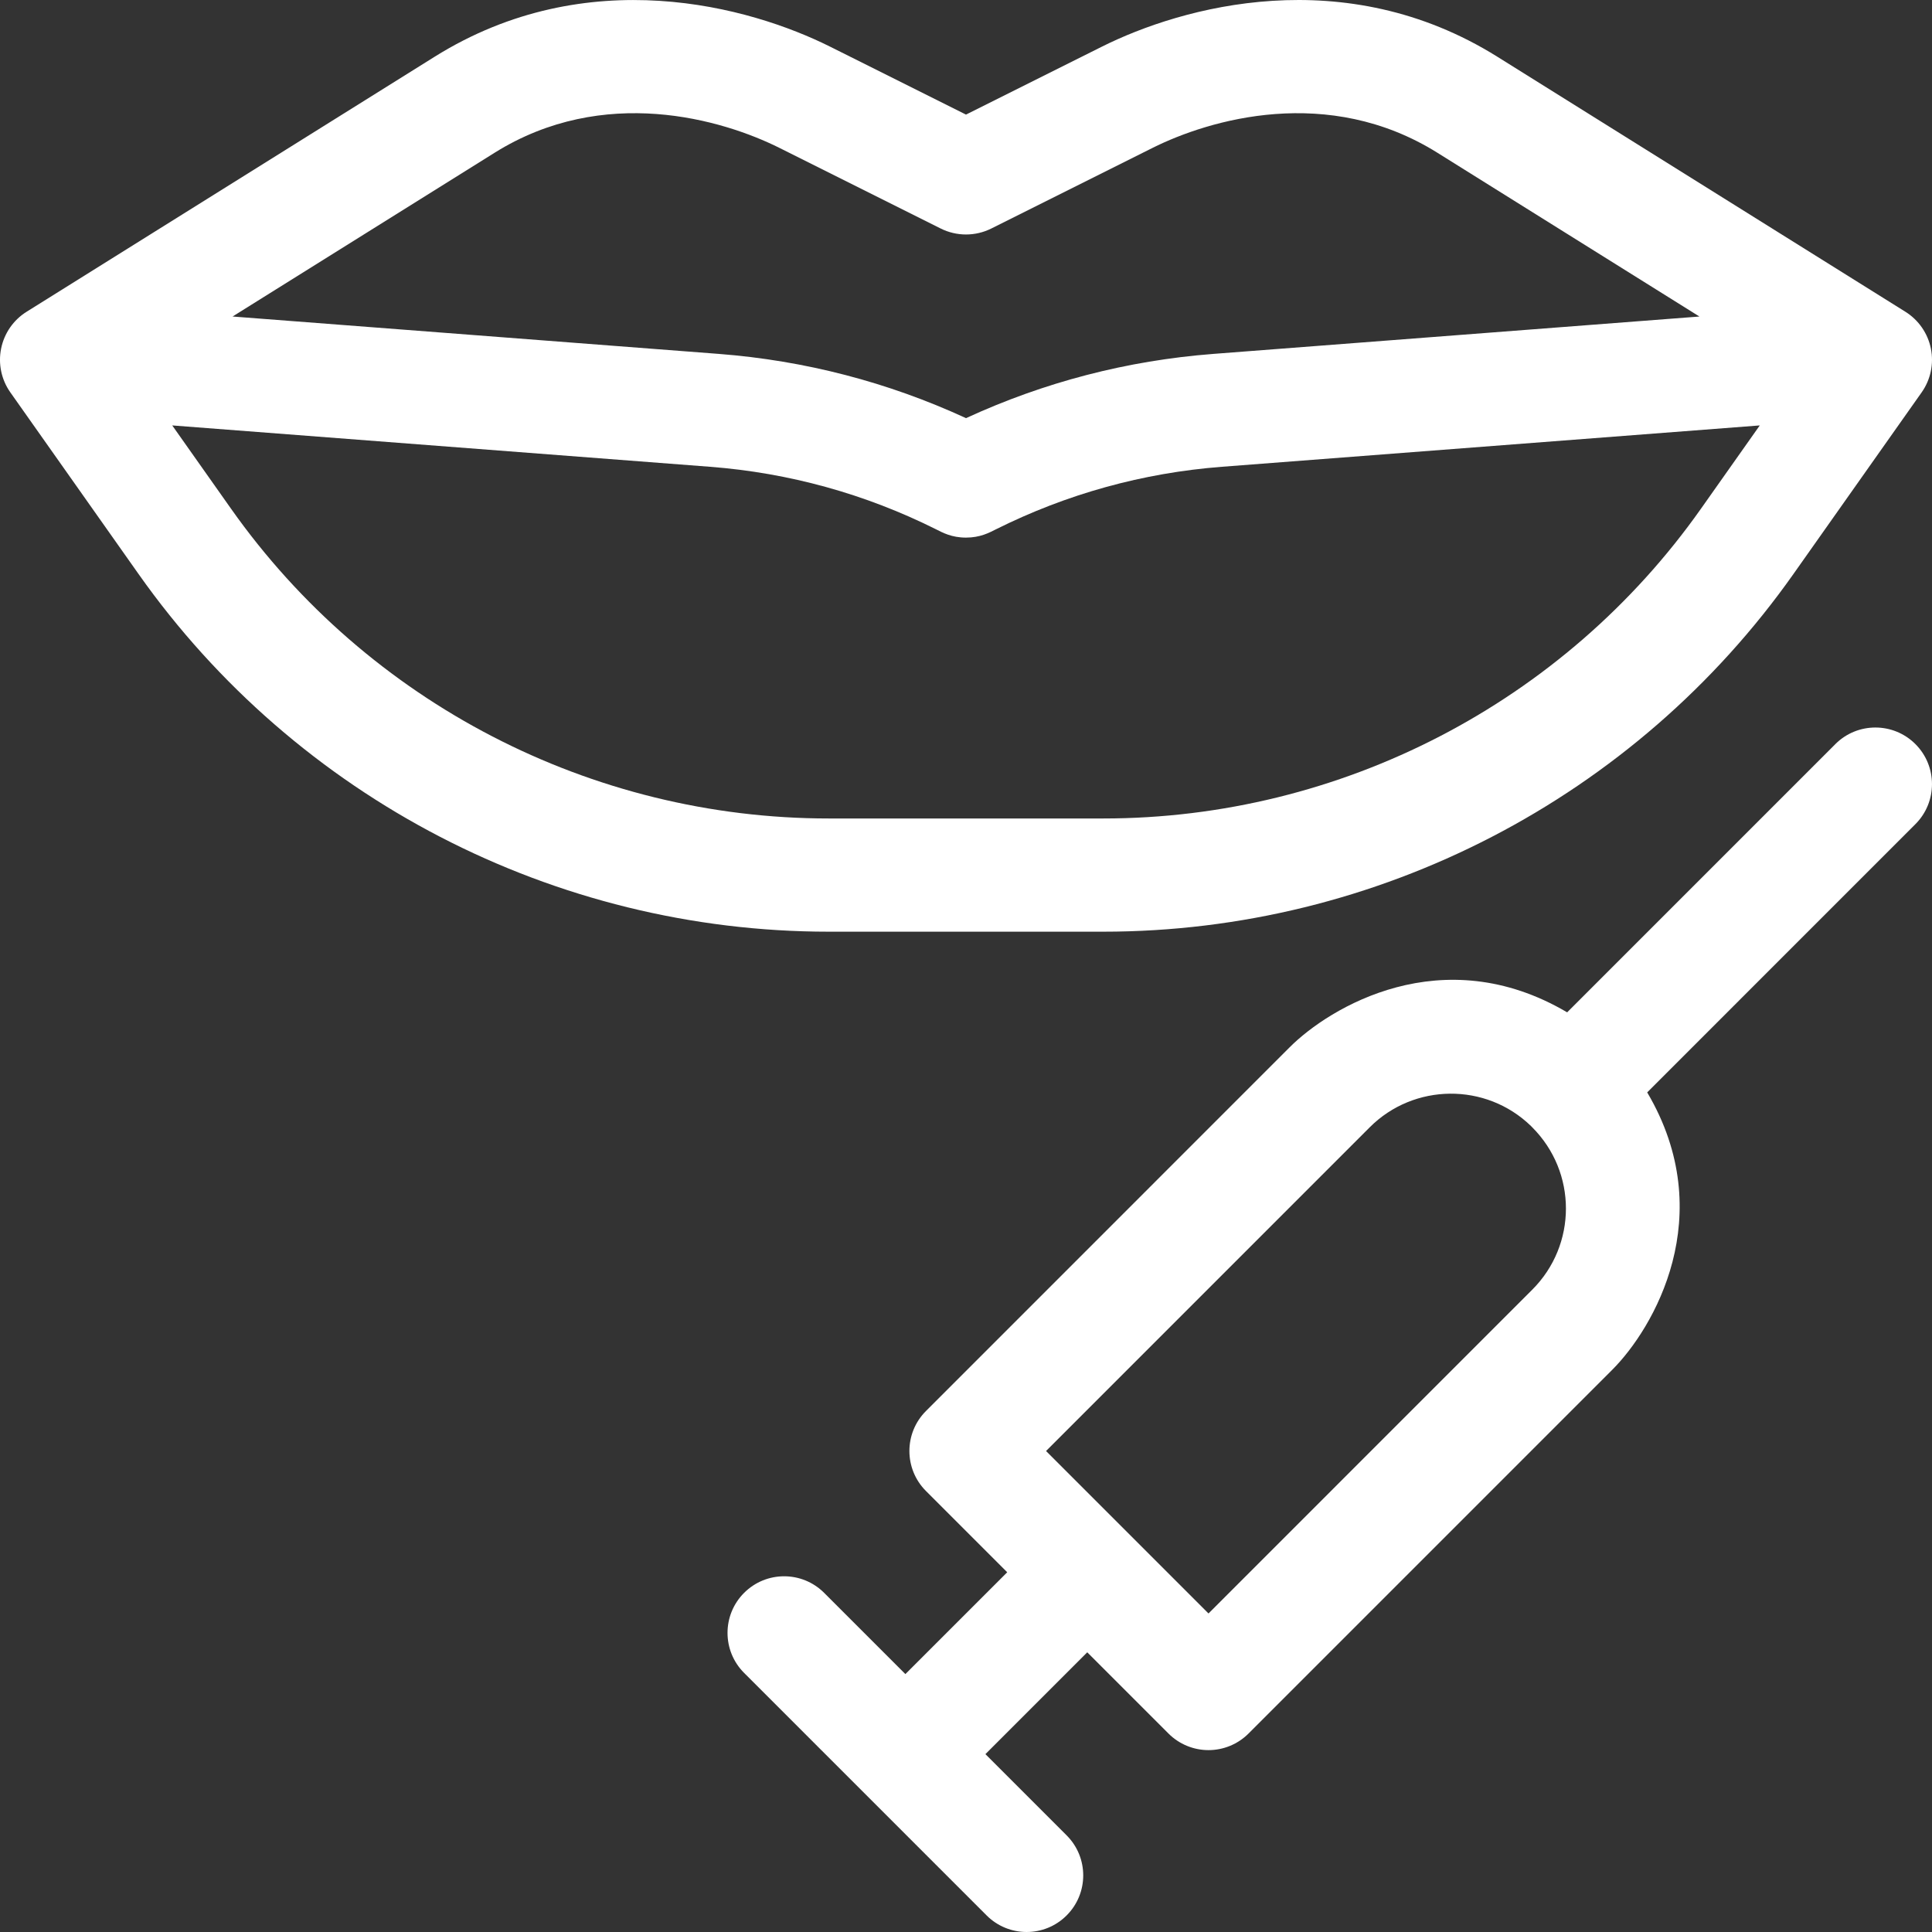
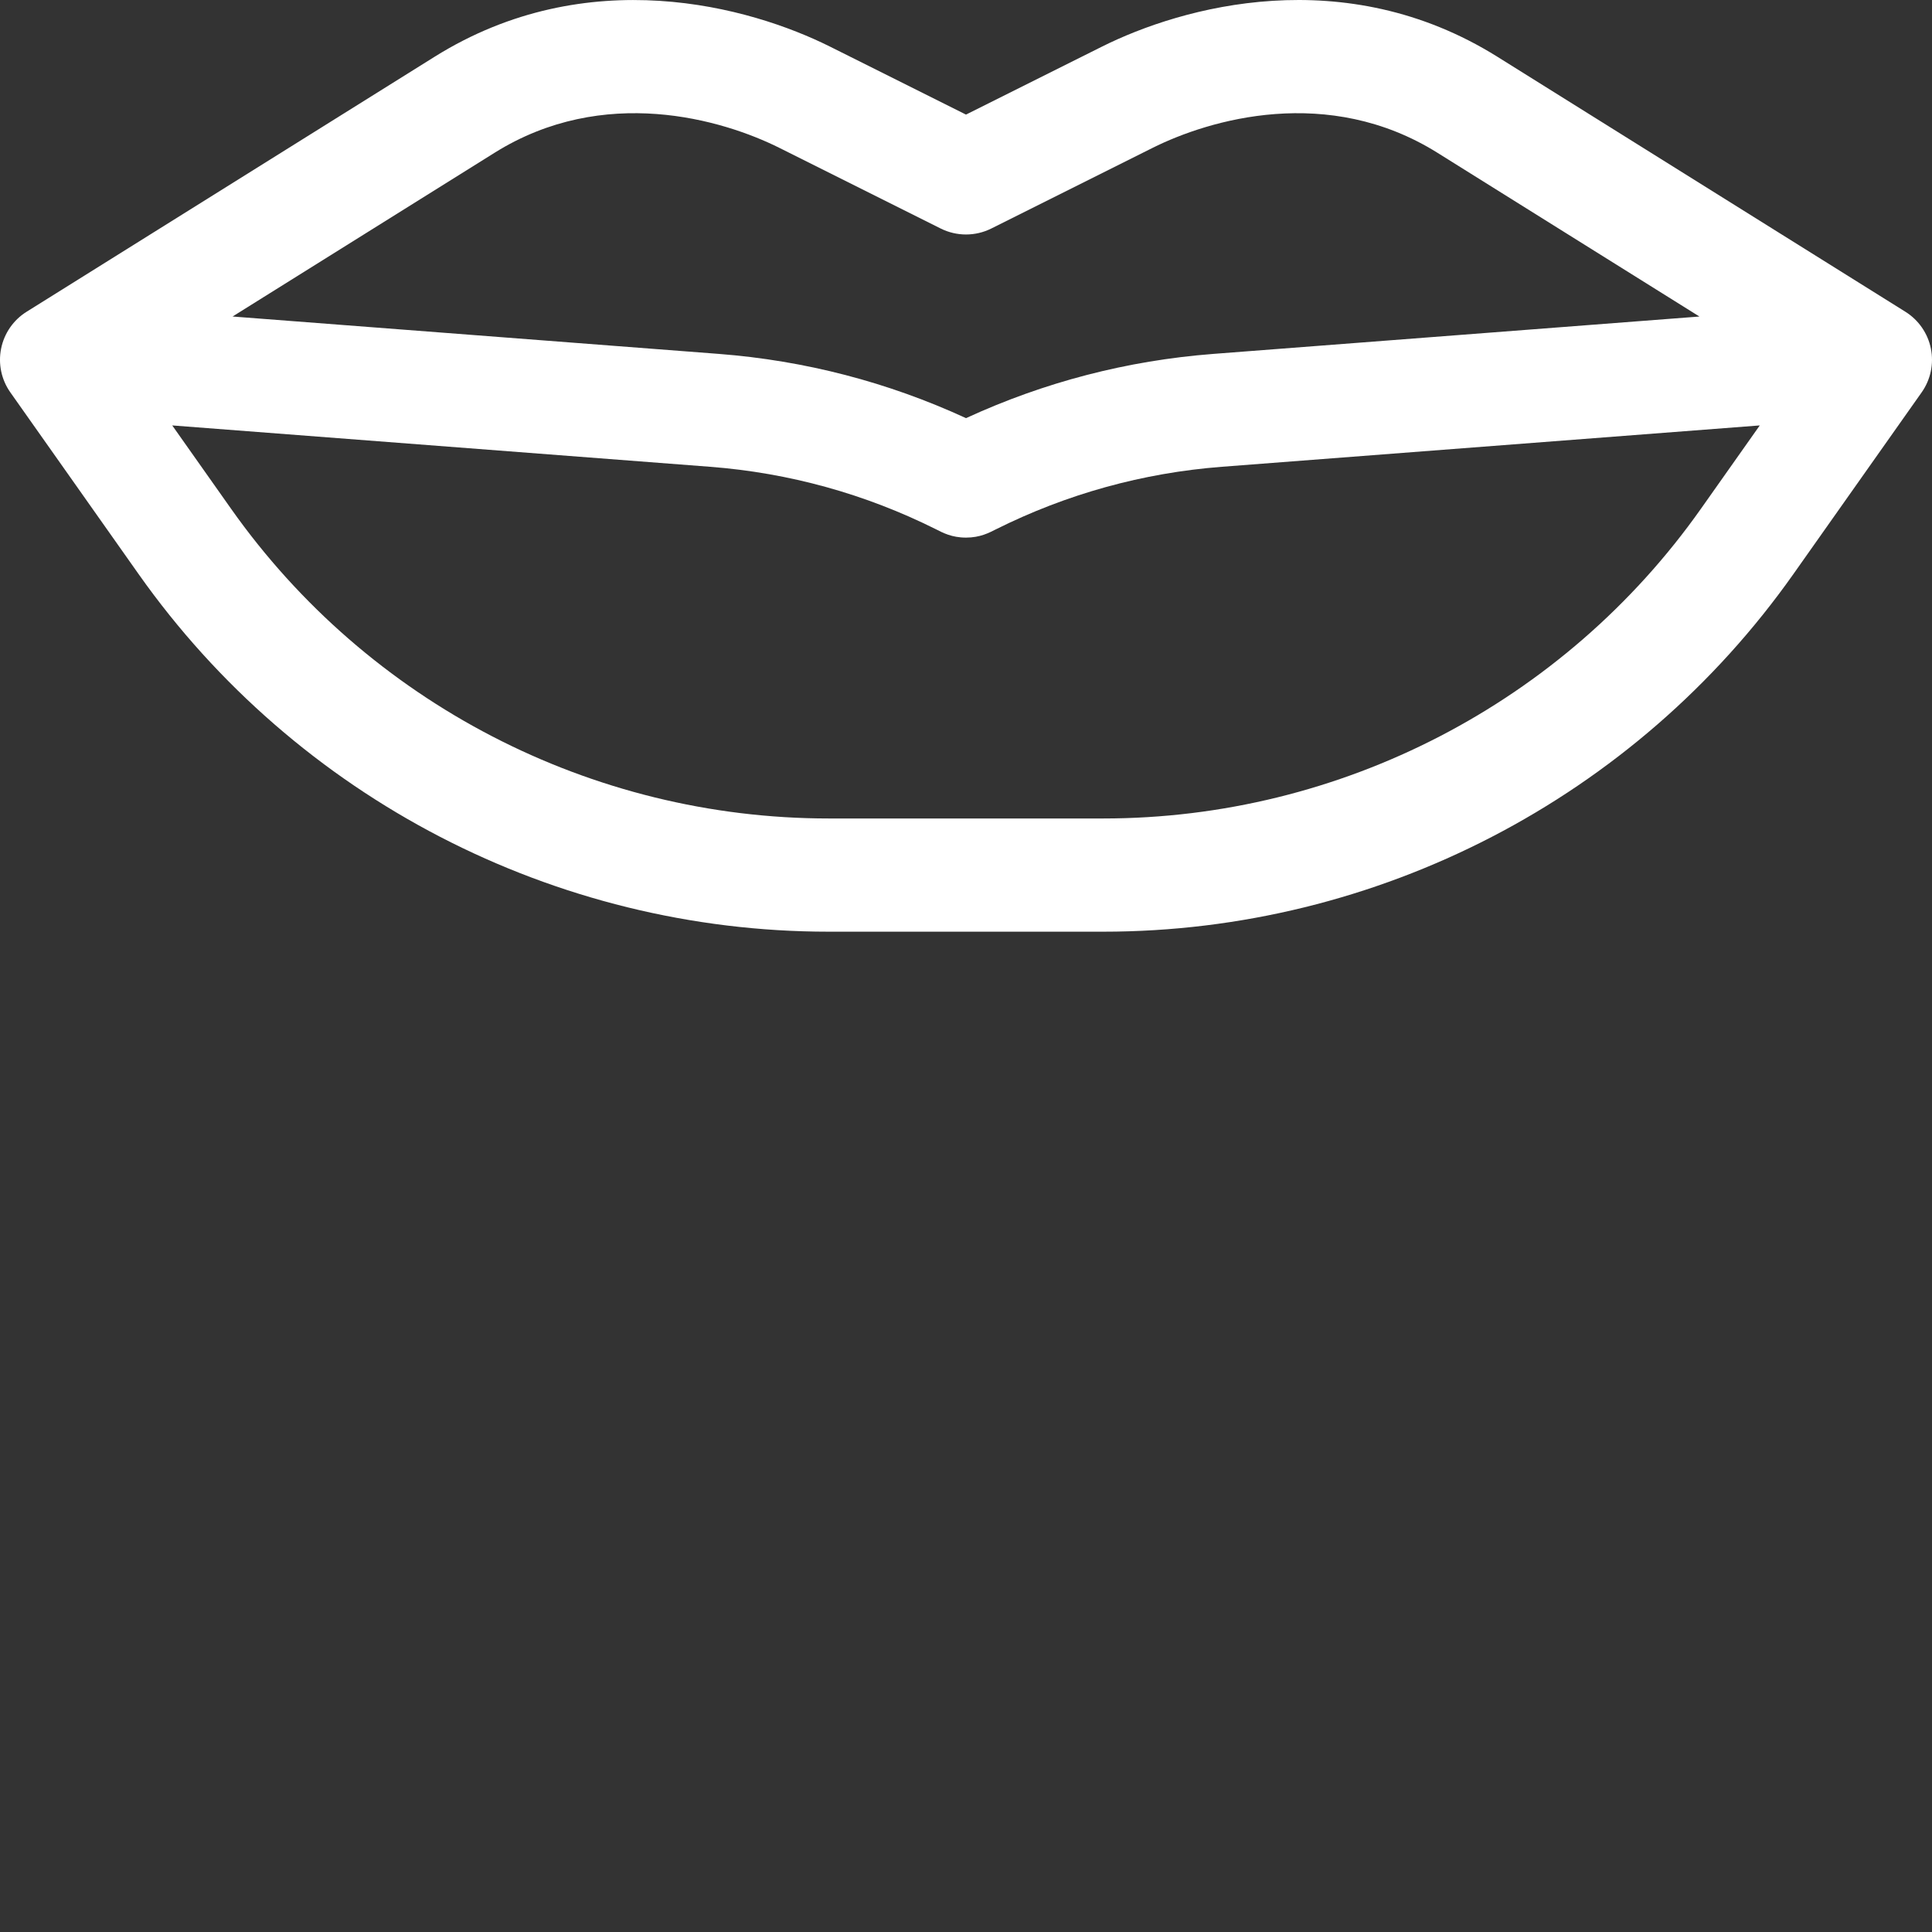
<svg xmlns="http://www.w3.org/2000/svg" version="1.1" width="512" height="512" x="0" y="0" viewBox="0 0 512.001 512" style="enable-background:new 0 0 512 512" xml:space="preserve" class="">
  <rect x="0" y="0" width="512.001" height="512" fill="#333333" stroke="none" />
  <g>
-     <path d="m486.391 197.195-71.078 71.086c-33.094-19.508-63.012-1.266-73.52 9.238l-96.398 96.41c-5.859 5.855-5.859 15.352 0 21.211l21.527 21.527-26.988 26.984-21.527-21.527c-5.855-5.855-15.355-5.855-21.211 0-5.859 5.859-5.859 15.355 0 21.215l64.266 64.266c2.93 2.93 6.77 4.395 10.605 4.395 3.84 0 7.68-1.465 10.605-4.395 5.859-5.855 5.859-15.355 0-21.211l-21.527-21.527 26.988-26.988 21.527 21.527c2.812 2.812 6.629 4.395 10.605 4.395 3.98 0 7.797-1.582 10.609-4.395 0 0 58.32-58.328 96.398-96.406 10.914-10.914 28.539-40.844 9.254-73.504l71.082-71.09c5.855-5.859 5.855-15.355-.004-21.215-5.859-5.855-15.355-5.855-21.215.004zm-80.332 144.59c-28.094 28.098-67.215 67.219-85.793 85.801l-43.051-43.051 85.789-85.801c11.688-11.684 30.746-11.926 42.715-.336.113.117.227.234.34.352 11.906 11.902 11.906 31.137 0 43.035zm0 0" fill="#ffffff" data-original="#000000" style="" class="" />
    <path d="m292.375 246.906c72.637 0 141.008-35.426 182.891-94.766l33.988-48.152c2.379-3.367 3.266-7.566 2.453-11.609-.816-4.043-3.258-7.574-6.758-9.762l-108.133-67.582c-40.488-25.305-83.5-13.328-104.848-2.648l-35.969 17.98-35.965-17.98c-21.301-10.652-64.348-22.664-104.852 2.648l-108.133 67.582c-3.5 2.188-5.941 5.715-6.754 9.762-.816 4.043.07 8.242 2.449 11.609l33.988 48.152c41.883 59.34 110.254 94.766 182.891 94.766zm-161.293-206.43c28.91-18.07 60.301-8.875 75.531-1.258l42.68 21.34c4.223 2.109 9.191 2.109 13.414 0l42.68-21.34c15.184-7.594 46.59-16.828 75.531 1.258l69.449 43.406-128.871 9.91c-22.777 1.758-44.762 7.469-65.492 17.02-20.699-9.539-42.703-15.262-65.504-17.023l-128.867-9.91zm-69.836 94.367-15.602-22.102 142.551 10.961c20.957 1.617 41.121 7.203 59.867 16.57 1.758.891 4.145 2.199 7.938 2.199 3.738 0 6.141-1.289 7.875-2.168 18.809-9.398 38.973-14.984 59.926-16.602l142.559-10.961-15.602 22.098c-36.273 51.387-95.48 82.066-158.383 82.066h-72.75c-62.902 0-122.109-30.68-158.379-82.062zm0 0" fill="#ffffff" data-original="#000000" style="" class="" />
  </g>
</svg>